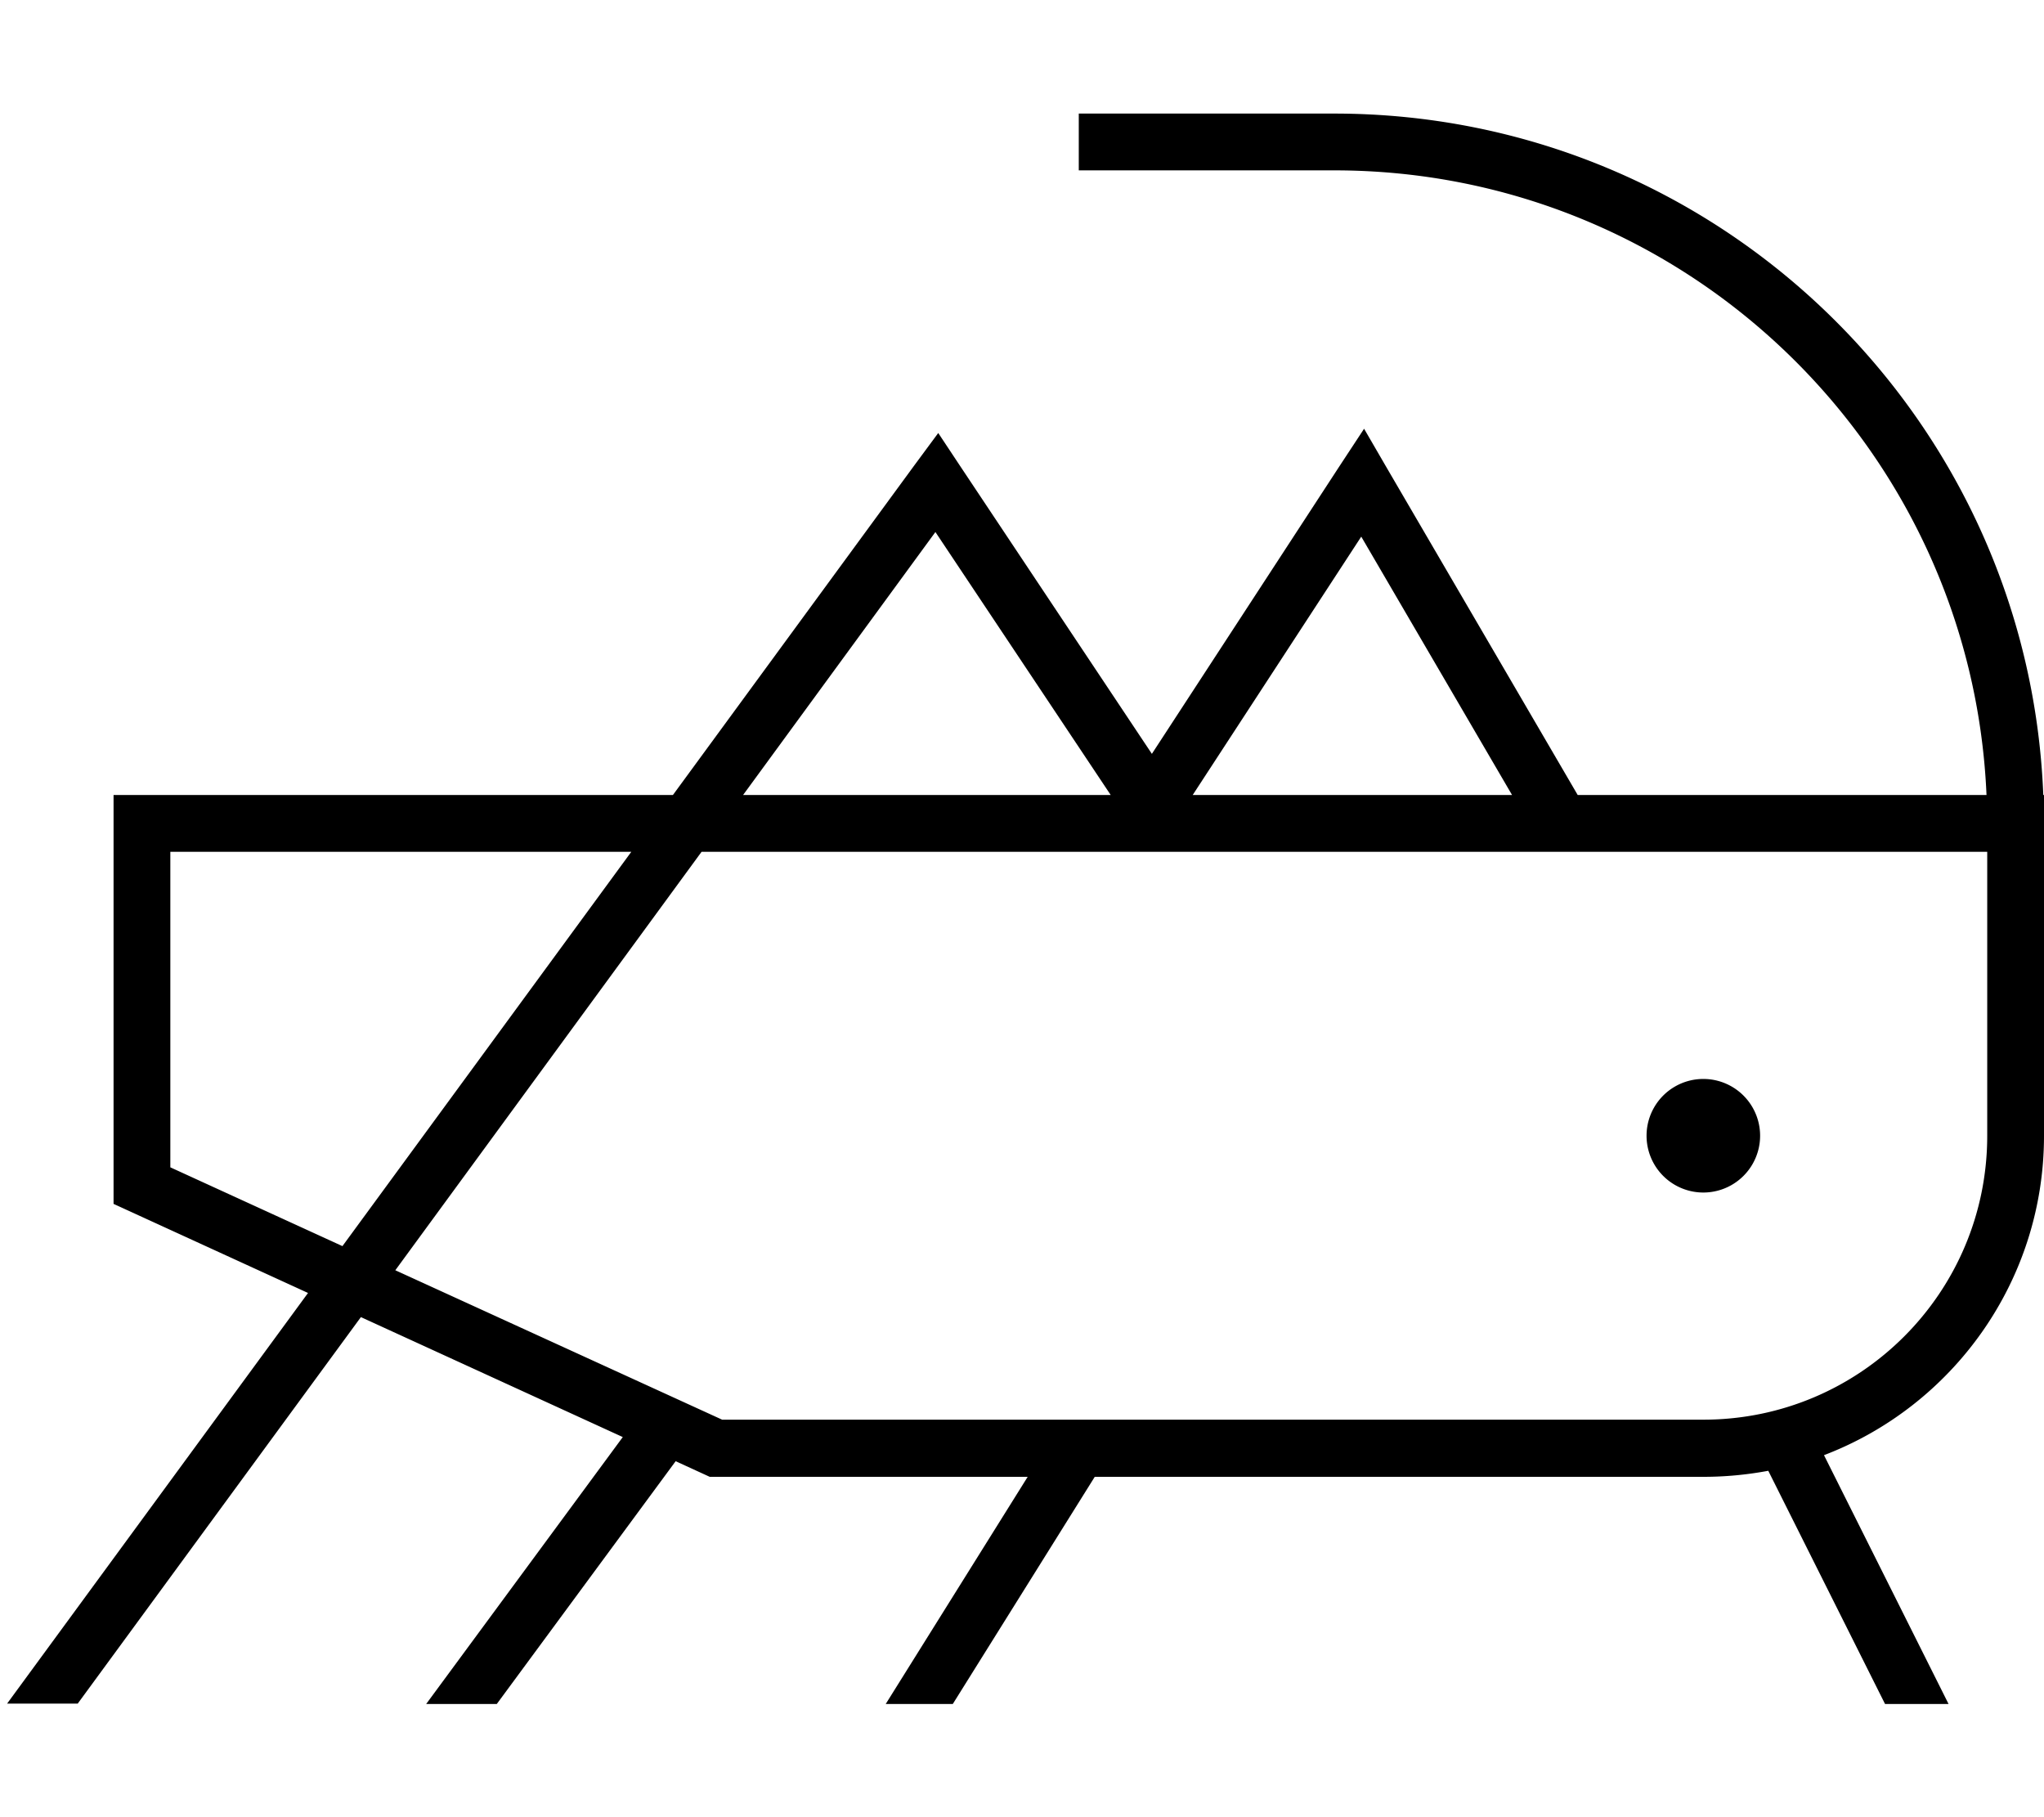
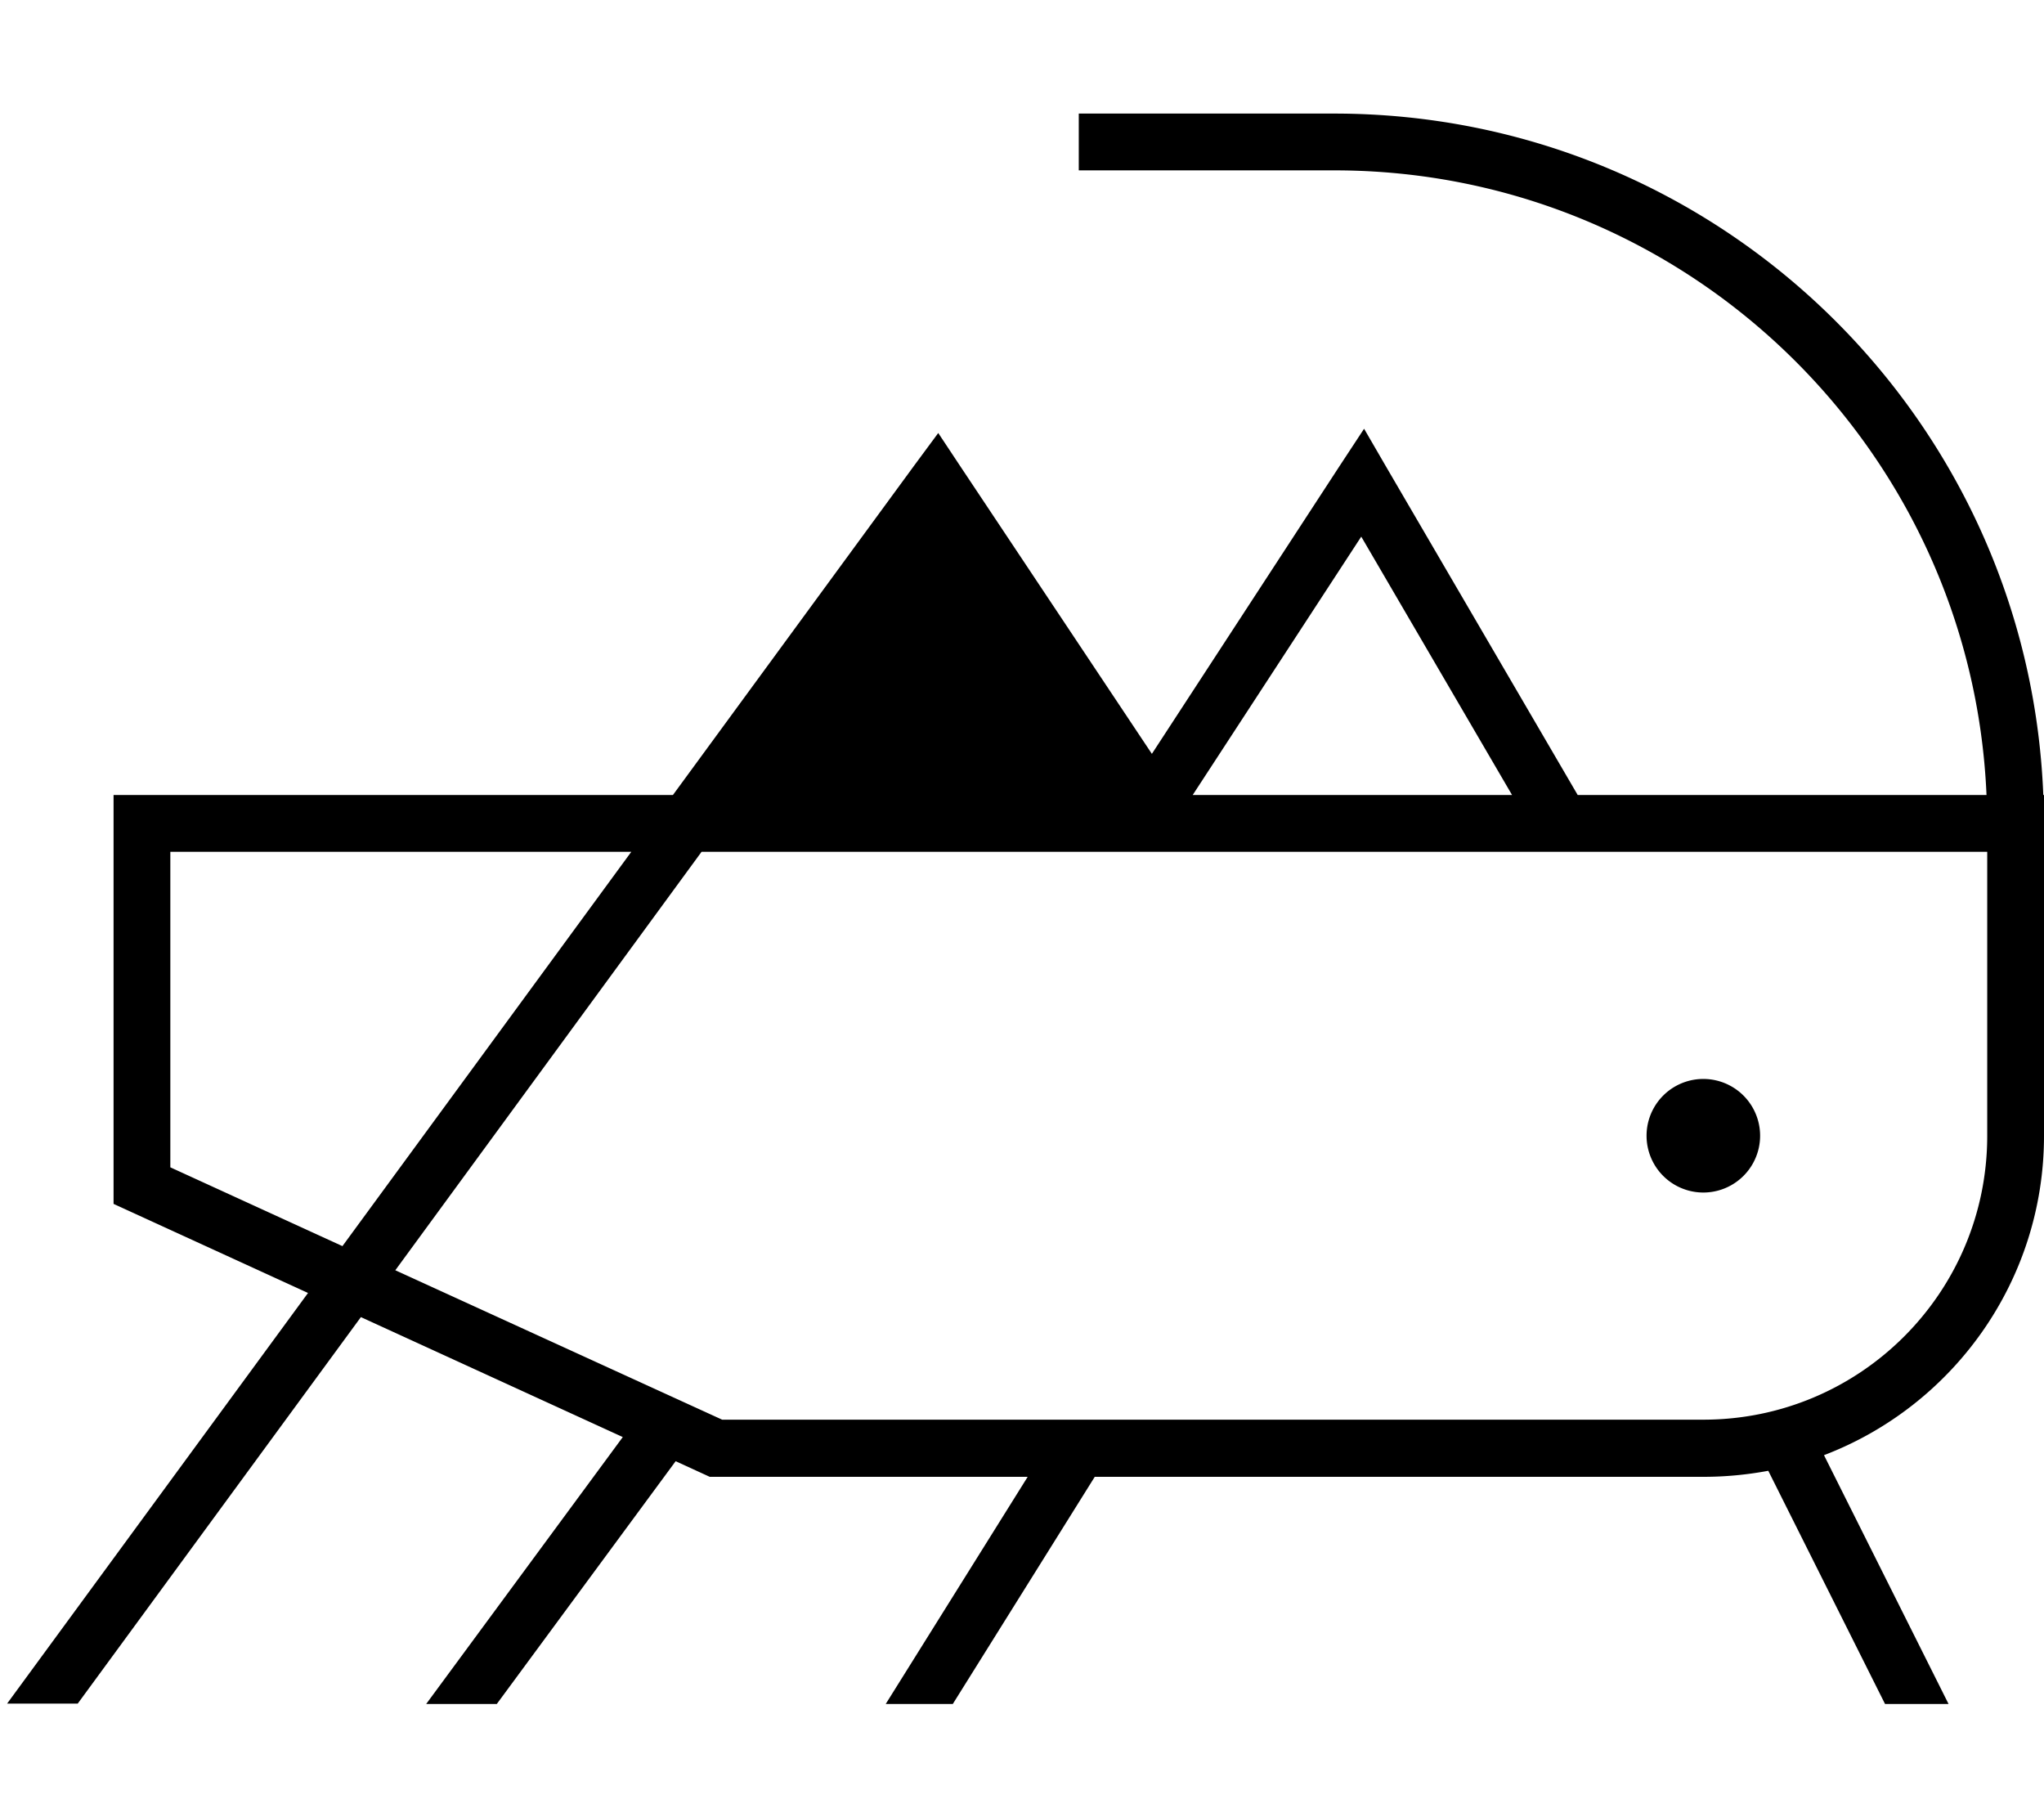
<svg xmlns="http://www.w3.org/2000/svg" viewBox="0 0 576 512">
-   <path fill="currentColor" d="M177.9 240L96.5 351.1 48 328.9 48 240 177.9 240zm11.7-16l-157.6 0 0 115.2 54.8 25.1-84.8 115.7 19.9 0 79.8-108.9 73.8 33.8-55.4 75.2 19.9 0 50.4-68.4 9.6 4.4 89.6 0-40 64 18.9 0 40-64 171.6 0c6.2 0 12.3-.6 18.2-1.7l32.9 65.7 17.9 0-35.1-70.1C550.2 396.2 576 361.1 576 320l0-96-.2 0C571.6 117.3 483.8 32 376 32l-72 0 0 16 72 0c98.9 0 179.6 78.1 183.8 176l-115.2 0-53.7-92-6.5-11.2-7.1 10.8-52.7 80.8-53.9-80.9-6.3-9.5-6.8 9.2-67.9 92.7zm8.1 16l362.3 0 0 80c0 44.2-35.8 80-80 80l-276.5 0-92.1-42.1 86.3-117.9zm11.7-16l54.2-74.1 49.4 74.1-103.6 0zm126.7 0l47.5-72.8 42.5 72.8-90 0zM496 320a16 16 0 1 0 -32 0 16 16 0 1 0 32 0z" />
+   <path fill="currentColor" d="M177.9 240L96.5 351.1 48 328.9 48 240 177.9 240zm11.7-16l-157.6 0 0 115.2 54.8 25.1-84.8 115.7 19.9 0 79.8-108.9 73.8 33.8-55.4 75.2 19.9 0 50.4-68.4 9.6 4.4 89.6 0-40 64 18.9 0 40-64 171.6 0c6.2 0 12.3-.6 18.2-1.7l32.9 65.7 17.9 0-35.1-70.1C550.2 396.2 576 361.1 576 320l0-96-.2 0C571.6 117.3 483.8 32 376 32l-72 0 0 16 72 0c98.9 0 179.6 78.1 183.8 176l-115.2 0-53.7-92-6.5-11.2-7.1 10.8-52.7 80.8-53.9-80.9-6.3-9.5-6.8 9.2-67.9 92.7zm8.1 16l362.3 0 0 80c0 44.2-35.8 80-80 80l-276.5 0-92.1-42.1 86.3-117.9zm11.7-16zm126.7 0l47.5-72.8 42.5 72.8-90 0zM496 320a16 16 0 1 0 -32 0 16 16 0 1 0 32 0z" />
</svg>